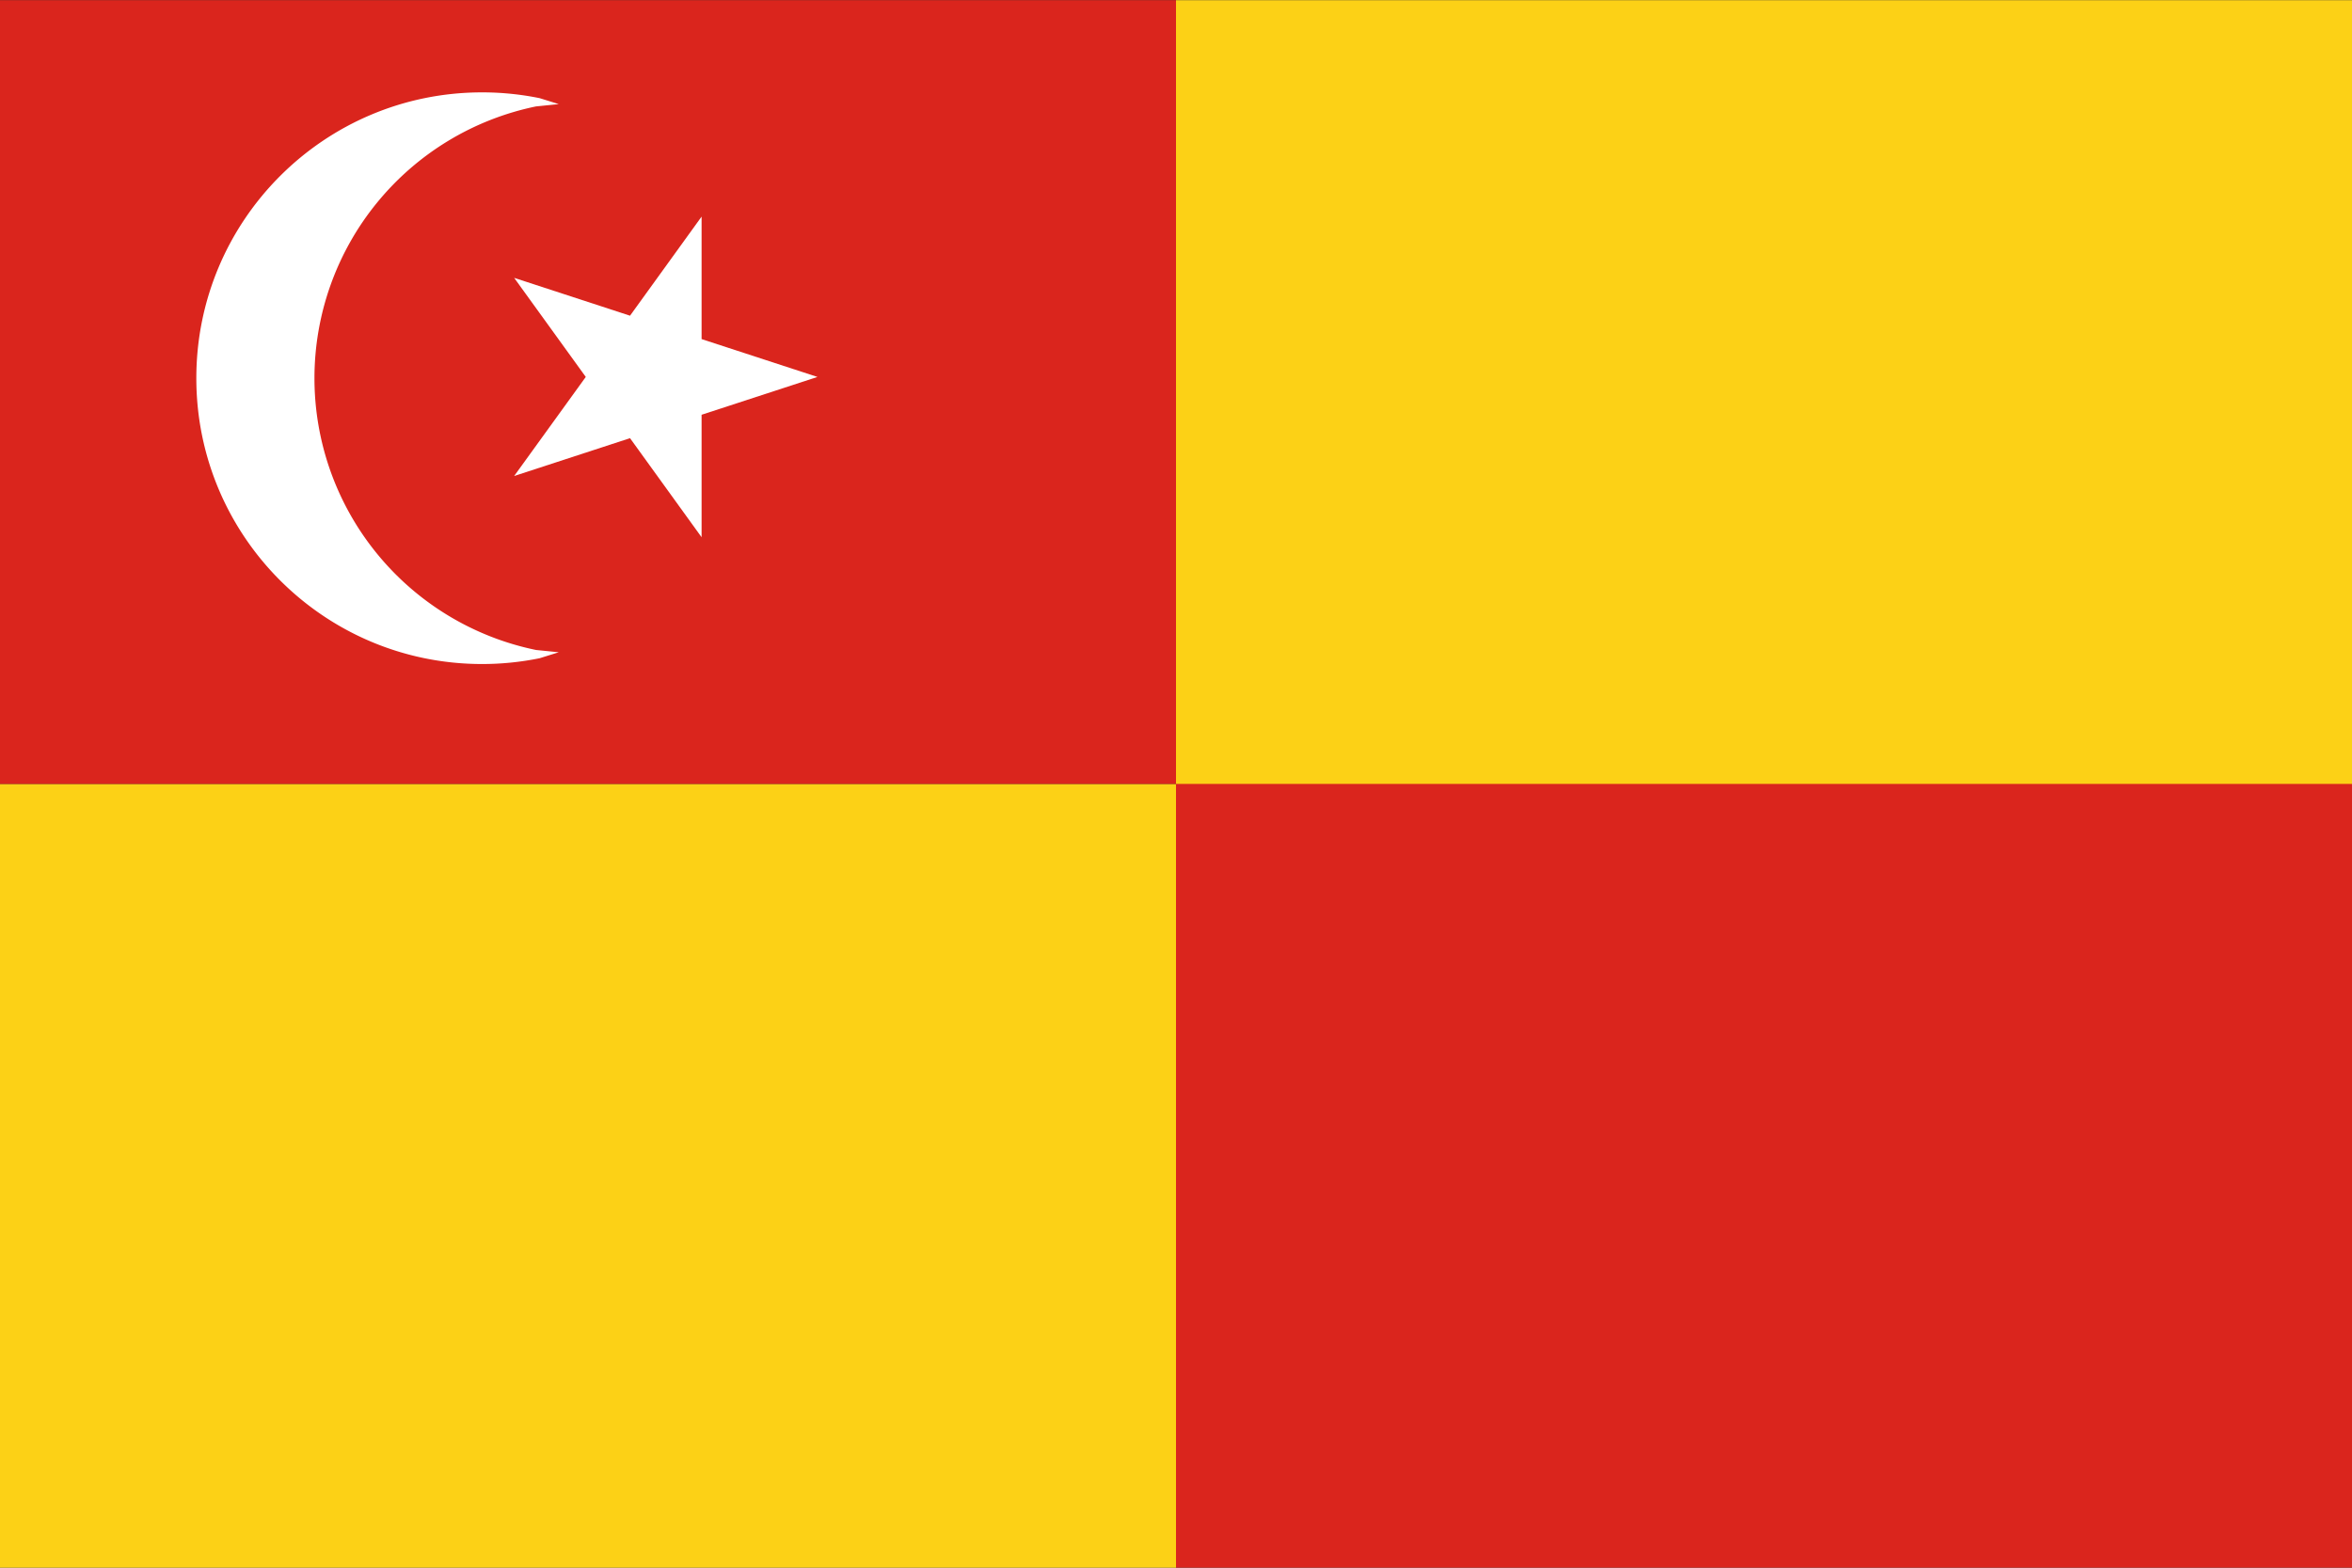
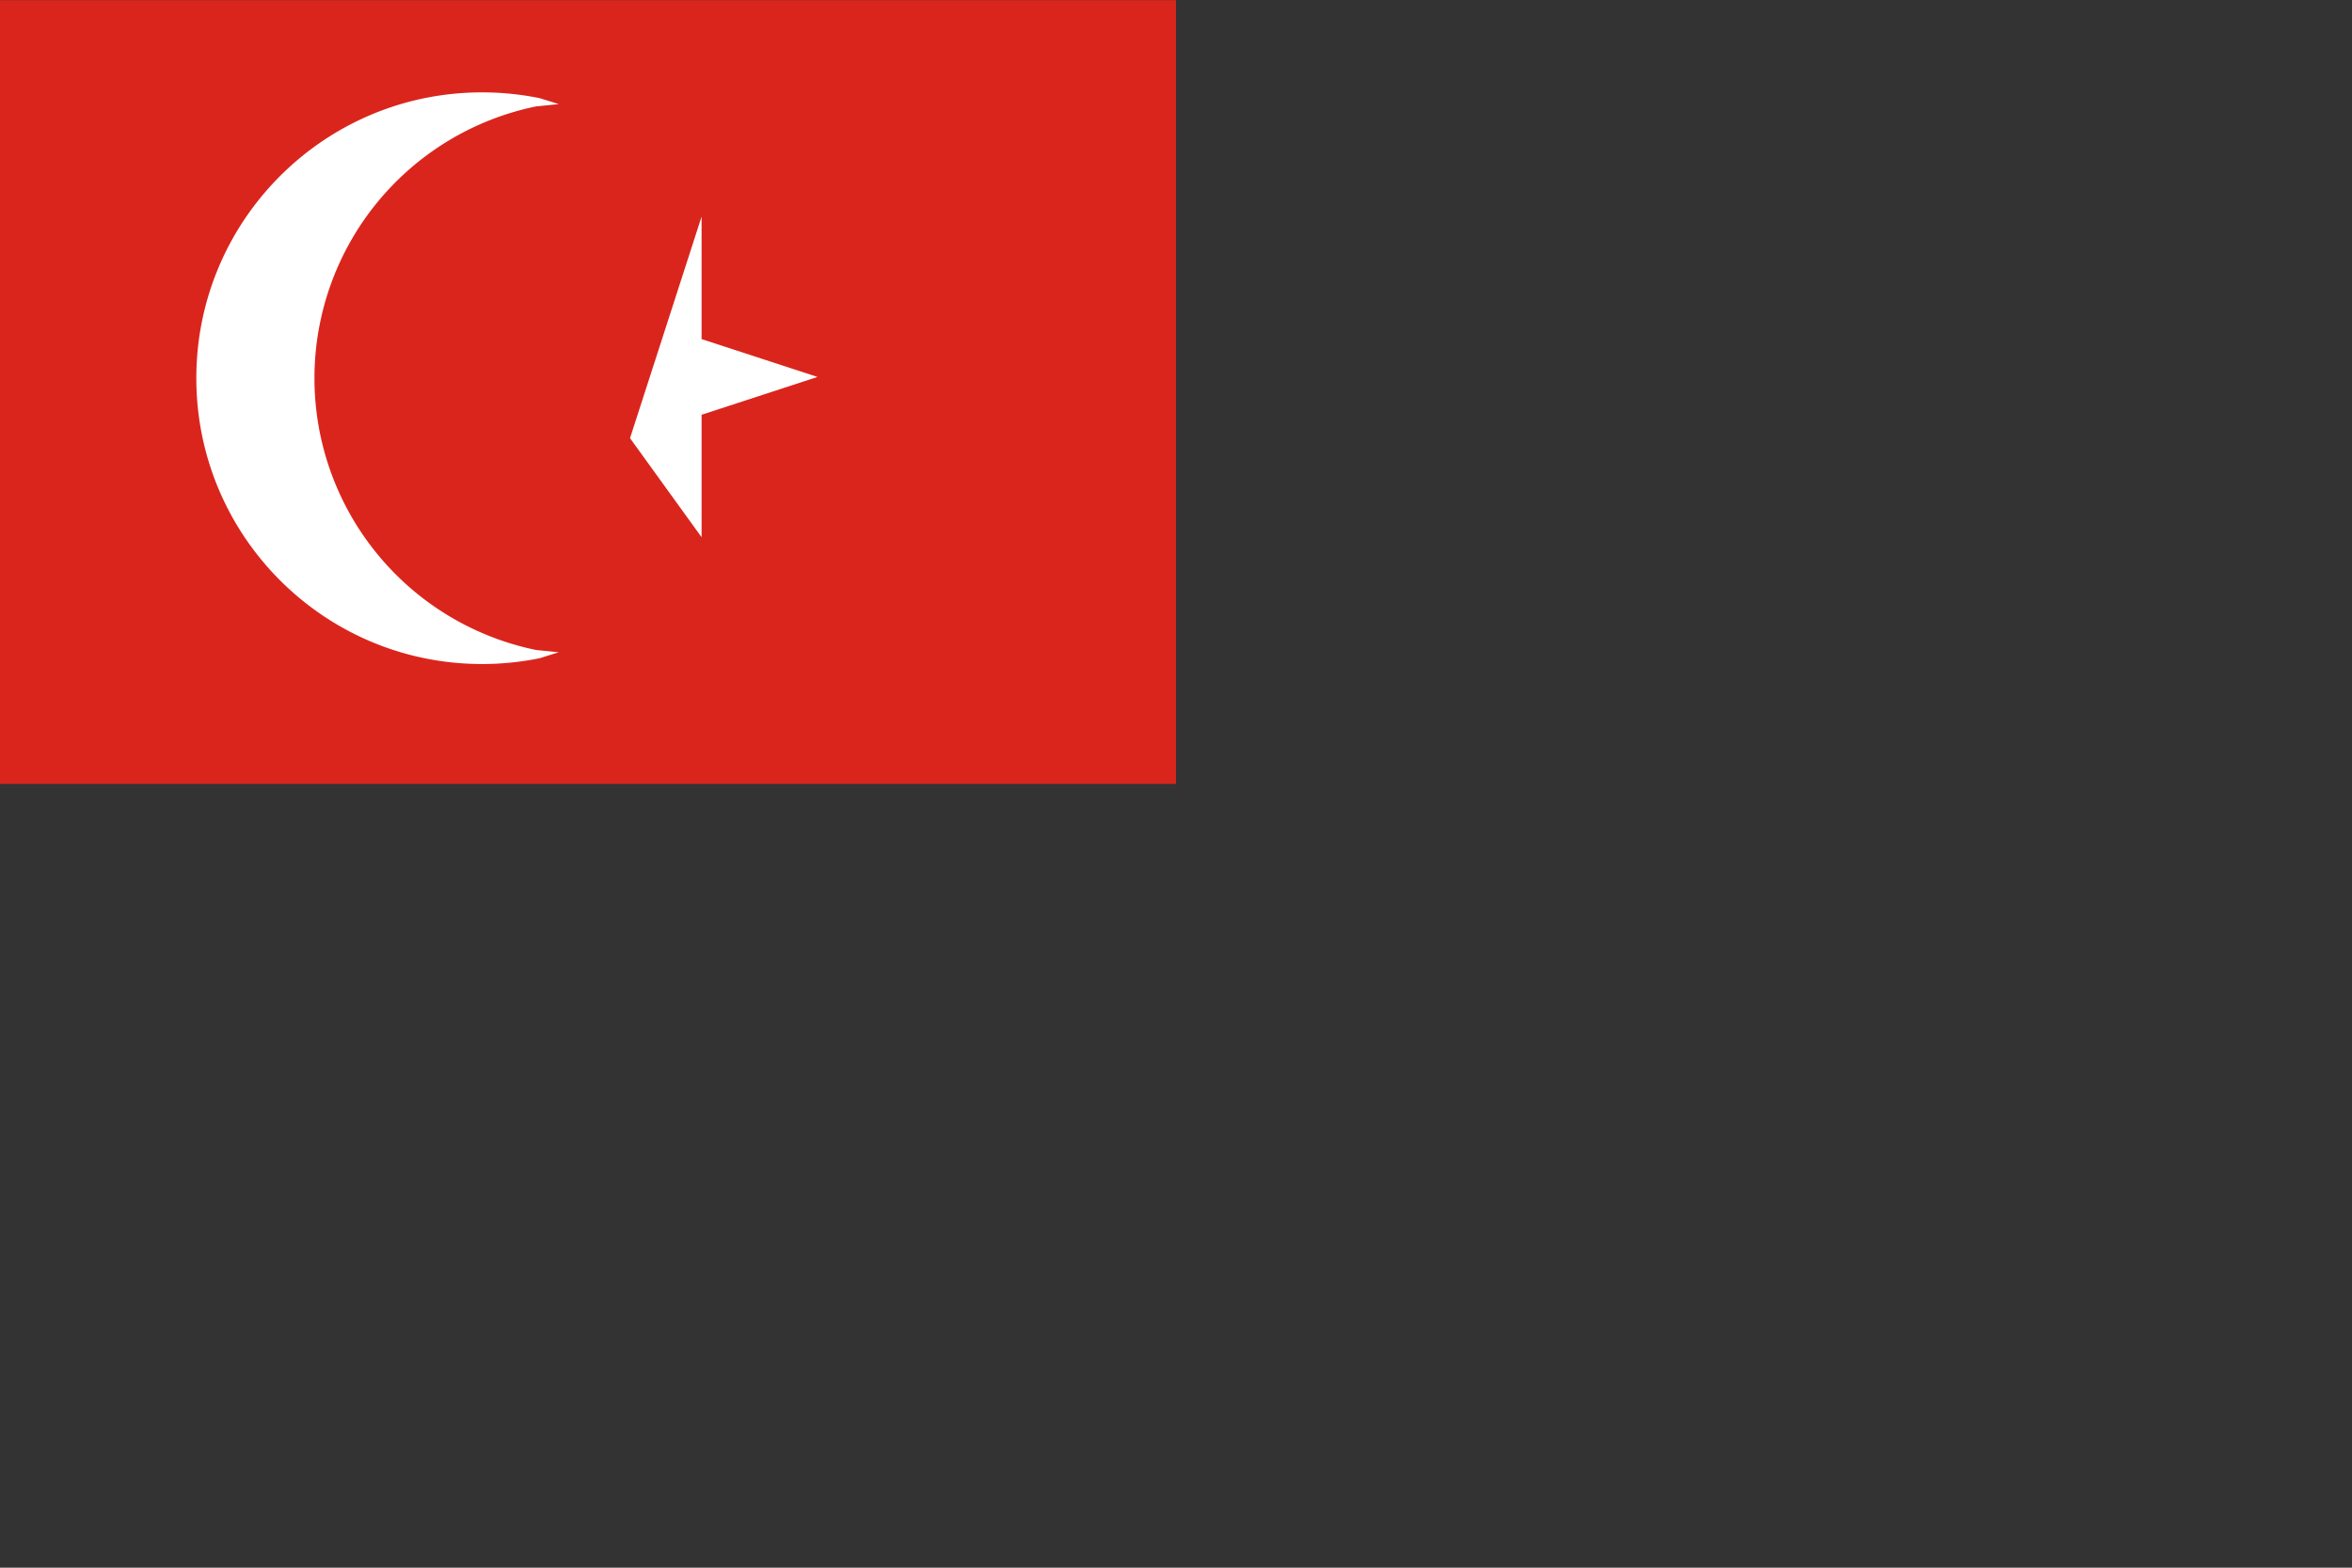
<svg xmlns="http://www.w3.org/2000/svg" id="Layer_1" data-name="Layer 1" viewBox="0 0 1500 1000">
  <rect x="0" y="0" width="1500" height="1000" fill="#333333" stroke="none" />
  <defs>
    <style>.cls-1{fill:none;}.cls-2{clip-path:url(#clip-path);}.cls-3{fill:#fcd116;}.cls-3,.cls-5,.cls-6{fill-rule:evenodd;}.cls-4{clip-path:url(#clip-path-3);}.cls-5{fill:#da251d;}.cls-6{fill:#fff;}</style>
    <clipPath id="clip-path">
-       <rect class="cls-1" y="0.1" width="1500" height="999.9" />
-     </clipPath>
+       </clipPath>
    <clipPath id="clip-path-3">
-       <rect class="cls-1" y="0.1" width="1500" height="999.9" />
-     </clipPath>
+       </clipPath>
  </defs>
  <title>Selangor</title>
  <g id="g22">
    <g class="cls-2">
      <g id="g24">
-         <path id="path30" class="cls-3" d="M750,562.63h750V.1H750Z" />
-       </g>
+         </g>
    </g>
  </g>
  <g id="g32">
    <g class="cls-2">
      <g id="g34">
        <path id="path40" class="cls-3" d="M0,1000H750V500.05H0Z" />
      </g>
    </g>
  </g>
  <g id="g42">
    <g class="cls-4">
      <g id="g44">
        <path id="path50" class="cls-5" d="M750,1000h750V500.05H750Z" />
      </g>
    </g>
  </g>
  <path id="path52" class="cls-5" d="M0,500.05H750V.1H0Z" />
  <path id="path54" class="cls-6" d="M307.44,58.92a183.59,183.59,0,0,1,36.72,3.69l12.19,3.8-14.49,1.47a177,177,0,0,0,0,346.73l14.49,1.46-12.19,3.8a183.59,183.59,0,0,1-36.72,3.7c-100.64,0-182.23-81.63-182.23-182.33S206.8,58.92,307.44,58.92Z" />
  <g id="g56">
    <g id="g58">
-       <path id="path64" class="cls-6" d="M447.44,138.18V216.3l73.89,24.14-73.89,24.13v78.12L401.8,279.5l-73.89,24.13,45.67-63.19-45.67-63.2,73.89,24.14Z" />
+       <path id="path64" class="cls-6" d="M447.44,138.18V216.3l73.89,24.14-73.89,24.13v78.12L401.8,279.5Z" />
    </g>
  </g>
</svg>